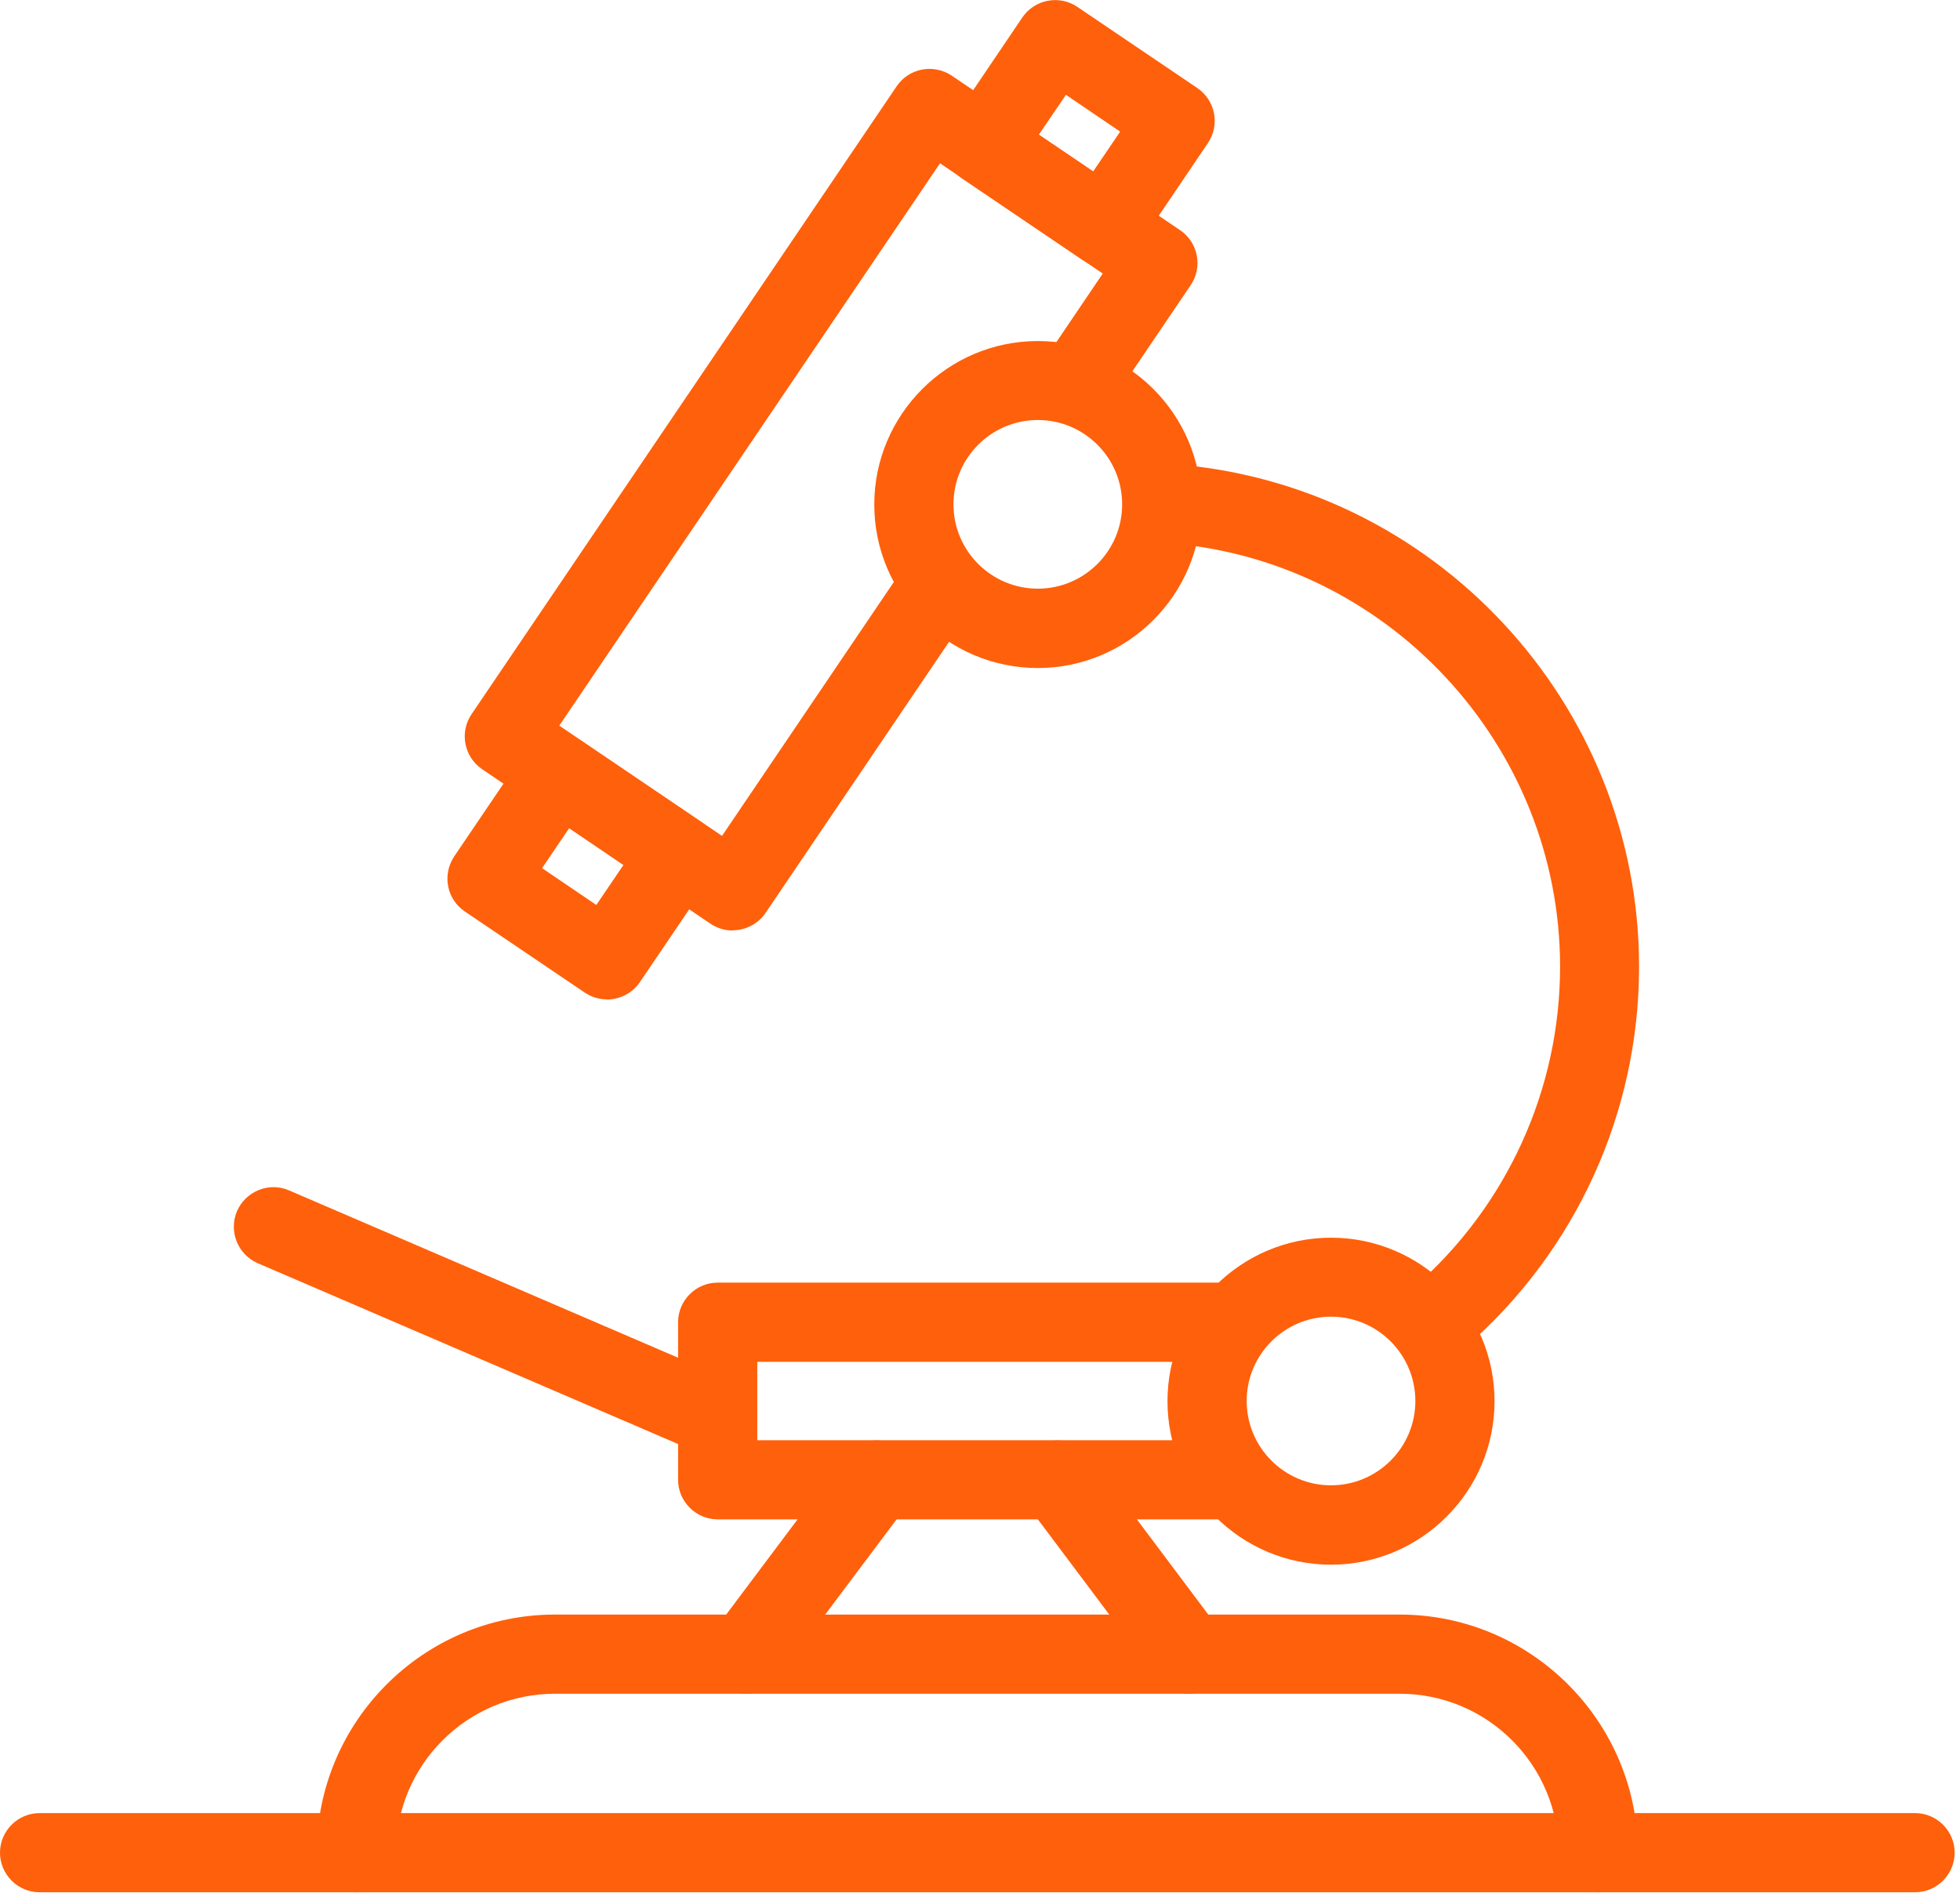
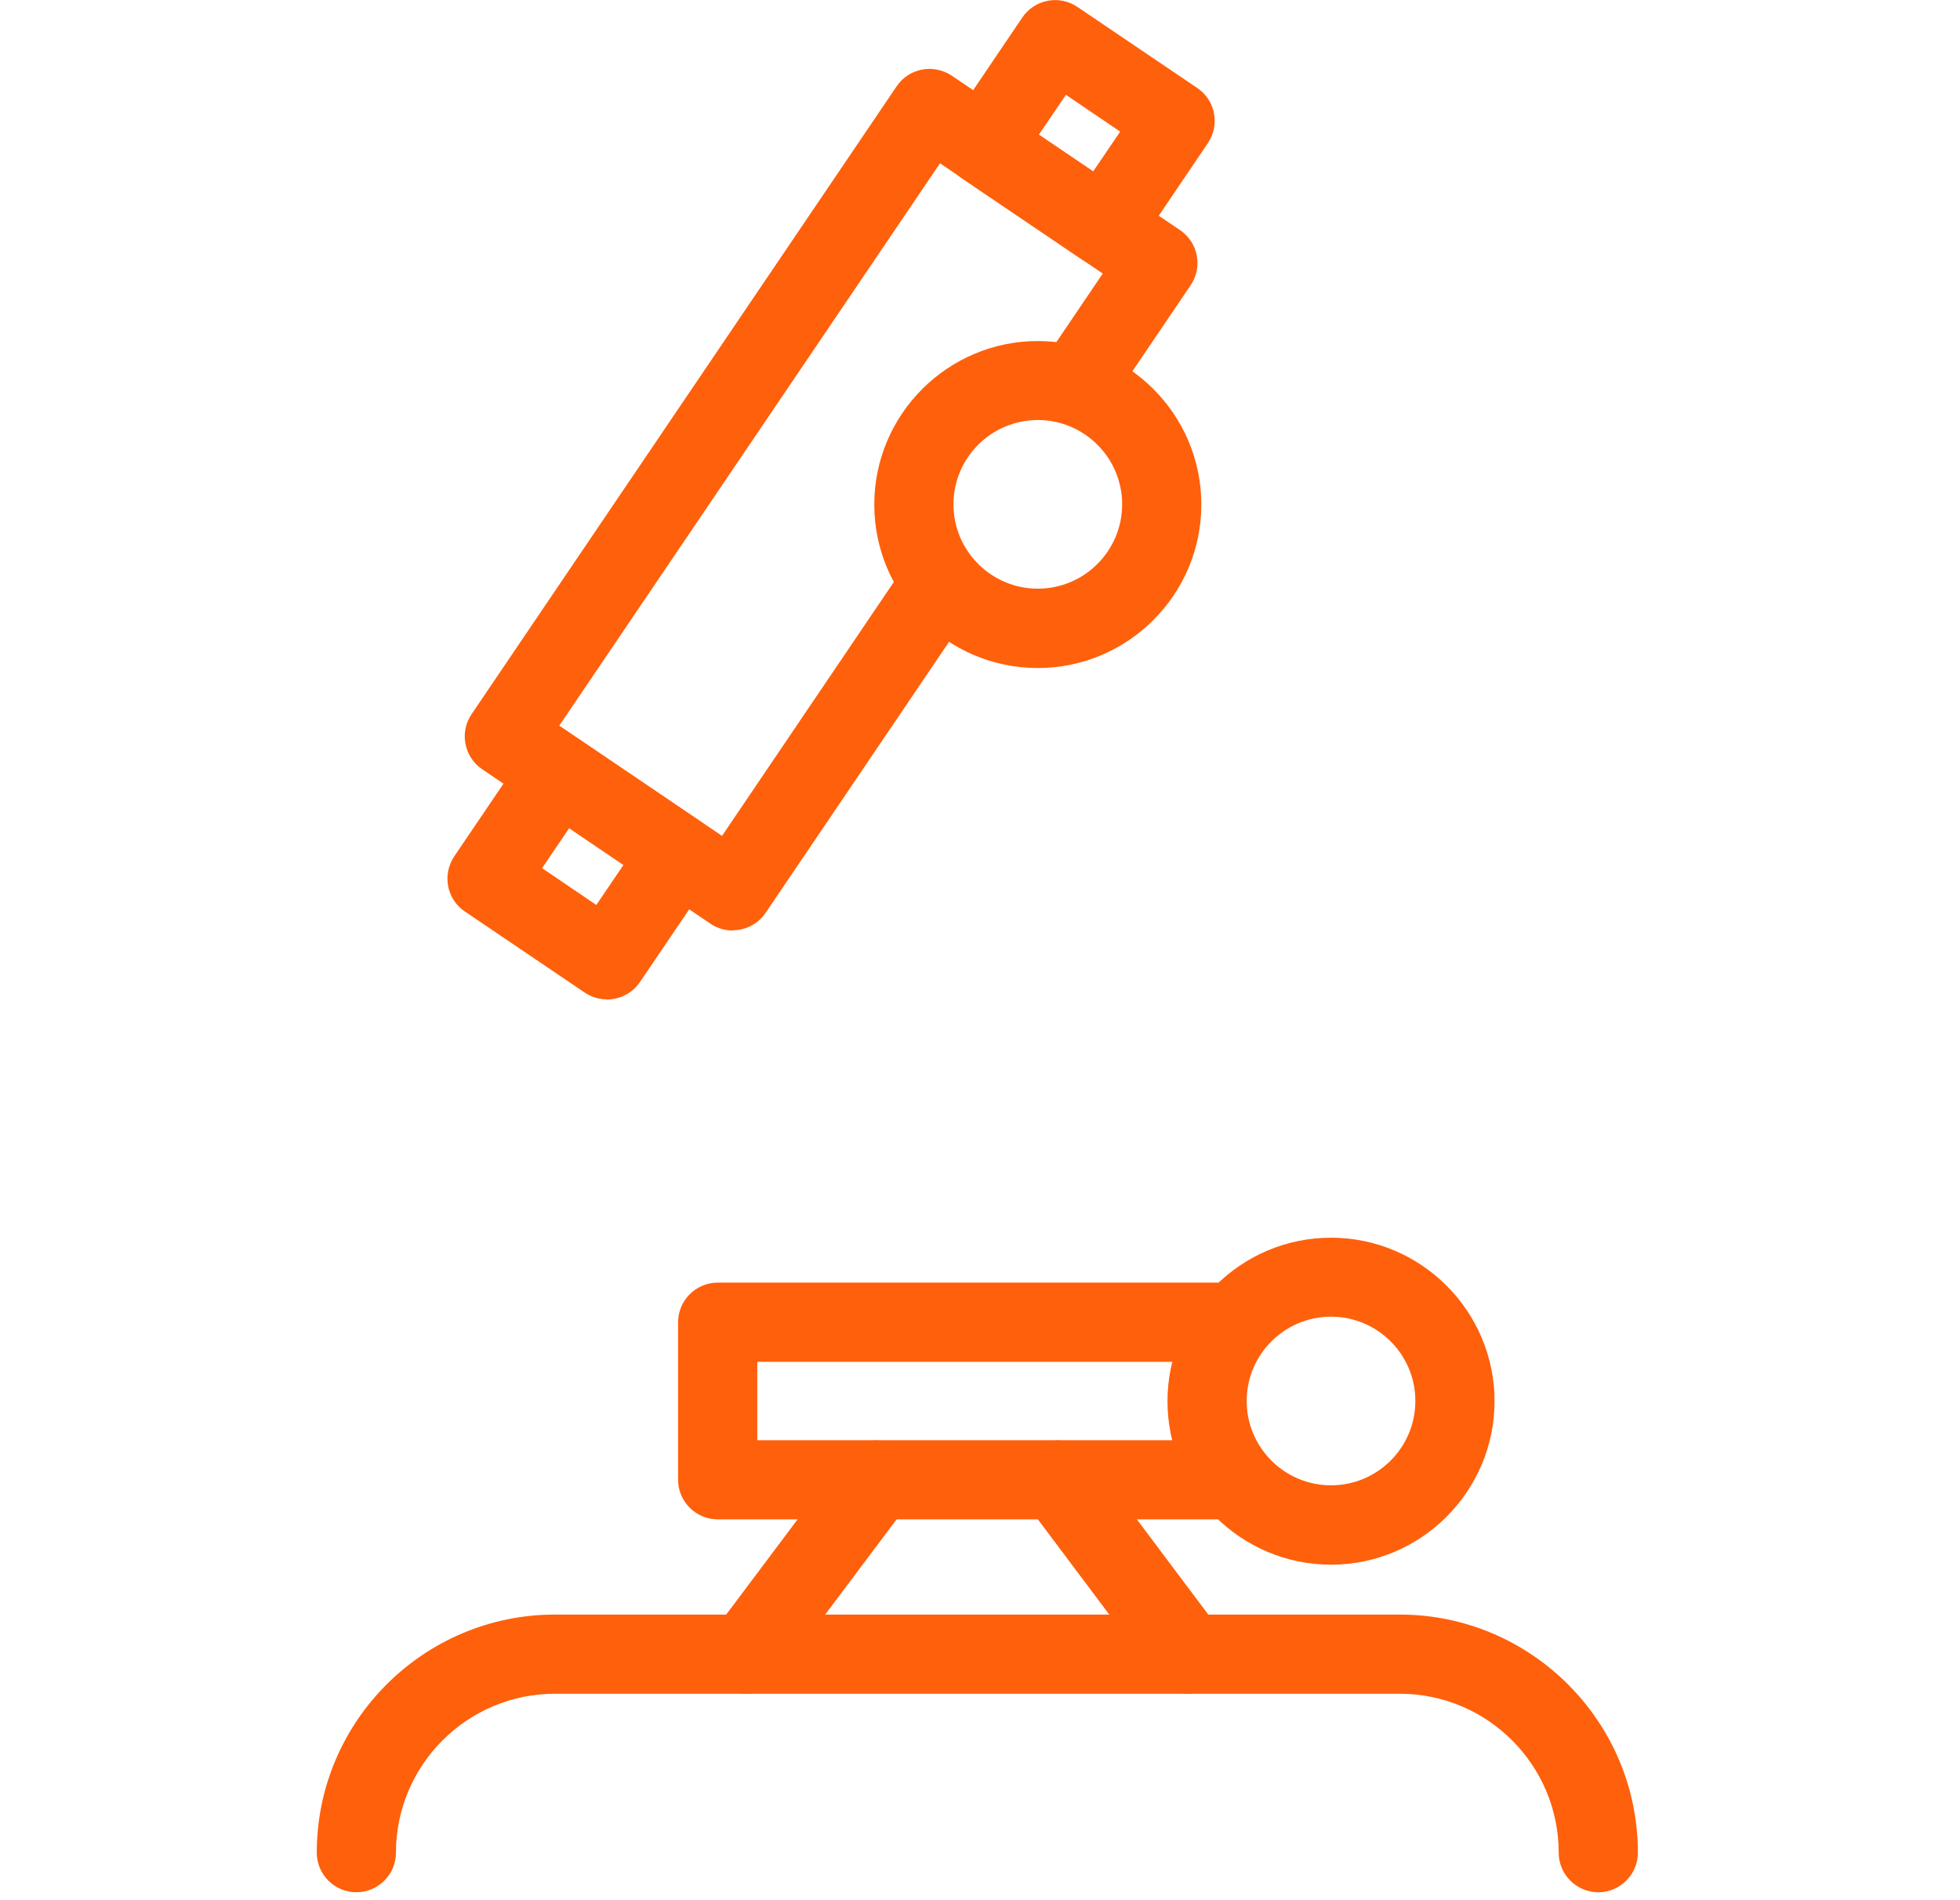
<svg xmlns="http://www.w3.org/2000/svg" width="99" height="96" viewBox="0 0 99 96" fill="none">
  <path d="M52.42 33.75C47.86 33.75 44.16 30.04 44.16 25.49C44.16 20.94 47.87 17.23 52.42 17.23C56.97 17.23 60.68 20.94 60.68 25.49C60.68 30.04 56.97 33.75 52.42 33.75ZM52.42 21.22C50.07 21.22 48.16 23.13 48.16 25.48C48.16 27.83 50.07 29.74 52.42 29.74C54.77 29.74 56.68 27.83 56.68 25.48C56.68 23.13 54.77 21.22 52.42 21.22Z" fill="#FF600B" />
  <path d="M67.23 79.05C62.67 79.05 58.97 75.34 58.97 70.79C58.97 66.24 62.68 62.53 67.23 62.53C71.78 62.53 75.49 66.24 75.49 70.79C75.49 75.34 71.78 79.05 67.23 79.05ZM67.23 66.52C64.88 66.52 62.97 68.43 62.97 70.78C62.97 73.13 64.88 75.04 67.23 75.04C69.58 75.04 71.49 73.13 71.49 70.78C71.49 68.43 69.58 66.52 67.23 66.52Z" fill="#FF600B" />
-   <path d="M72.78 68.5C72.22 68.5 71.67 68.27 71.27 67.82C70.54 66.99 70.63 65.73 71.46 65C76.12 60.92 78.8 55.03 78.8 48.84C78.8 37.61 70.03 28.2 58.84 27.43C57.74 27.35 56.91 26.4 56.98 25.3C57.06 24.2 58.01 23.39 59.11 23.44C72.39 24.36 82.79 35.52 82.79 48.84C82.79 56.18 79.62 63.17 74.08 68.01C73.7 68.34 73.23 68.5 72.76 68.5H72.78Z" fill="#FF600B" />
  <path d="M37.01 47.01C36.62 47.01 36.23 46.9 35.89 46.67L24.35 38.86C23.91 38.56 23.61 38.1 23.51 37.58C23.41 37.06 23.52 36.52 23.82 36.08L45.29 4.36C45.91 3.44 47.15 3.21 48.07 3.82L59.61 11.63C60.05 11.93 60.35 12.39 60.45 12.91C60.55 13.43 60.44 13.97 60.14 14.41L56.18 20.26C55.56 21.18 54.32 21.41 53.4 20.8C52.48 20.18 52.25 18.94 52.86 18.02L55.7 13.82L47.48 8.25L28.25 36.66L36.47 42.23L45.61 28.72C46.23 27.8 47.47 27.57 48.39 28.18C49.31 28.8 49.54 30.04 48.93 30.96L38.67 46.12C38.28 46.69 37.65 47 37.01 47V47.01Z" fill="#FF600B" />
  <path d="M30.66 50.49C30.26 50.49 29.87 50.37 29.54 50.15L23.48 46.05C22.56 45.43 22.33 44.19 22.94 43.27L26.55 37.94C26.85 37.5 27.31 37.2 27.83 37.1C28.35 37 28.89 37.11 29.33 37.41L35.39 41.51C36.31 42.13 36.54 43.37 35.93 44.29L32.32 49.62C32.02 50.06 31.56 50.36 31.04 50.46C30.92 50.48 30.79 50.5 30.66 50.5V50.49ZM27.38 43.86L30.12 45.72L31.49 43.7L28.75 41.84L27.38 43.86Z" fill="#FF600B" />
  <path d="M55.75 13.44C55.35 13.44 54.96 13.32 54.63 13.1L48.57 9C47.65 8.38 47.42 7.14 48.03 6.22L51.64 0.88C51.94 0.44 52.4 0.14 52.92 0.04C53.44 -0.06 53.98 0.05 54.42 0.35L60.48 4.45C60.92 4.75 61.22 5.21 61.32 5.73C61.42 6.25 61.31 6.79 61.01 7.23L57.4 12.57C57.1 13.01 56.64 13.31 56.12 13.41C56 13.43 55.87 13.45 55.74 13.45L55.75 13.44ZM52.47 6.81L55.21 8.67L56.58 6.65L53.84 4.79L52.47 6.81Z" fill="#FF600B" />
-   <path d="M62.04 76.76H36.25C35.15 76.76 34.25 75.86 34.25 74.76V66.8C34.25 65.7 35.15 64.8 36.25 64.8H62.04C63.14 64.8 64.04 65.7 64.04 66.8C64.04 67.9 63.14 68.8 62.04 68.8H38.25V72.76H62.04C63.14 72.76 64.04 73.66 64.04 74.76C64.04 75.86 63.14 76.76 62.04 76.76Z" fill="#FF600B" />
-   <path d="M36.24 73.63C35.98 73.63 35.71 73.58 35.45 73.47L13.02 63.82C12.01 63.38 11.54 62.21 11.97 61.19C12.41 60.18 13.59 59.7 14.6 60.14L37.03 69.79C38.04 70.23 38.51 71.4 38.08 72.42C37.75 73.18 37.02 73.63 36.24 73.63Z" fill="#FF600B" />
+   <path d="M62.04 76.76H36.25C35.15 76.76 34.25 75.86 34.25 74.76V66.8C34.25 65.7 35.15 64.8 36.25 64.8H62.04C63.14 64.8 64.04 65.7 64.04 66.8C64.04 67.9 63.14 68.8 62.04 68.8H38.25V72.76H62.04C63.14 72.76 64.04 73.66 64.04 74.76C64.04 75.86 63.14 76.76 62.04 76.76" fill="#FF600B" />
  <path d="M80.73 95.6C79.63 95.6 78.73 94.7 78.73 93.6C78.73 89.17 75.13 85.57 70.7 85.57H28.03C23.6 85.57 20 89.17 20 93.6C20 94.7 19.1 95.6 18 95.6C16.9 95.6 16 94.7 16 93.6C16 86.97 21.4 81.57 28.03 81.57H70.7C77.33 81.57 82.73 86.97 82.73 93.6C82.73 94.7 81.83 95.6 80.73 95.6Z" fill="#FF600B" />
-   <path d="M96.73 95.6H2C0.9 95.6 0 94.7 0 93.6C0 92.5 0.9 91.6 2 91.6H96.73C97.83 91.6 98.73 92.5 98.73 93.6C98.73 94.7 97.83 95.6 96.73 95.6Z" fill="#FF600B" />
  <path d="M37.68 85.57C37.26 85.57 36.84 85.44 36.48 85.17C35.6 84.51 35.42 83.25 36.08 82.37L42.68 73.57C43.34 72.69 44.59 72.51 45.48 73.17C46.36 73.83 46.54 75.09 45.88 75.97L39.28 84.77C38.89 85.29 38.29 85.57 37.68 85.57Z" fill="#FF600B" />
  <path d="M60.03 85.57C59.42 85.57 58.82 85.29 58.43 84.77L51.83 75.97C51.17 75.09 51.35 73.83 52.23 73.17C53.12 72.51 54.37 72.69 55.03 73.57L61.63 82.37C62.29 83.25 62.11 84.51 61.23 85.17C60.87 85.44 60.45 85.57 60.03 85.57Z" fill="#FF600B" />
</svg>